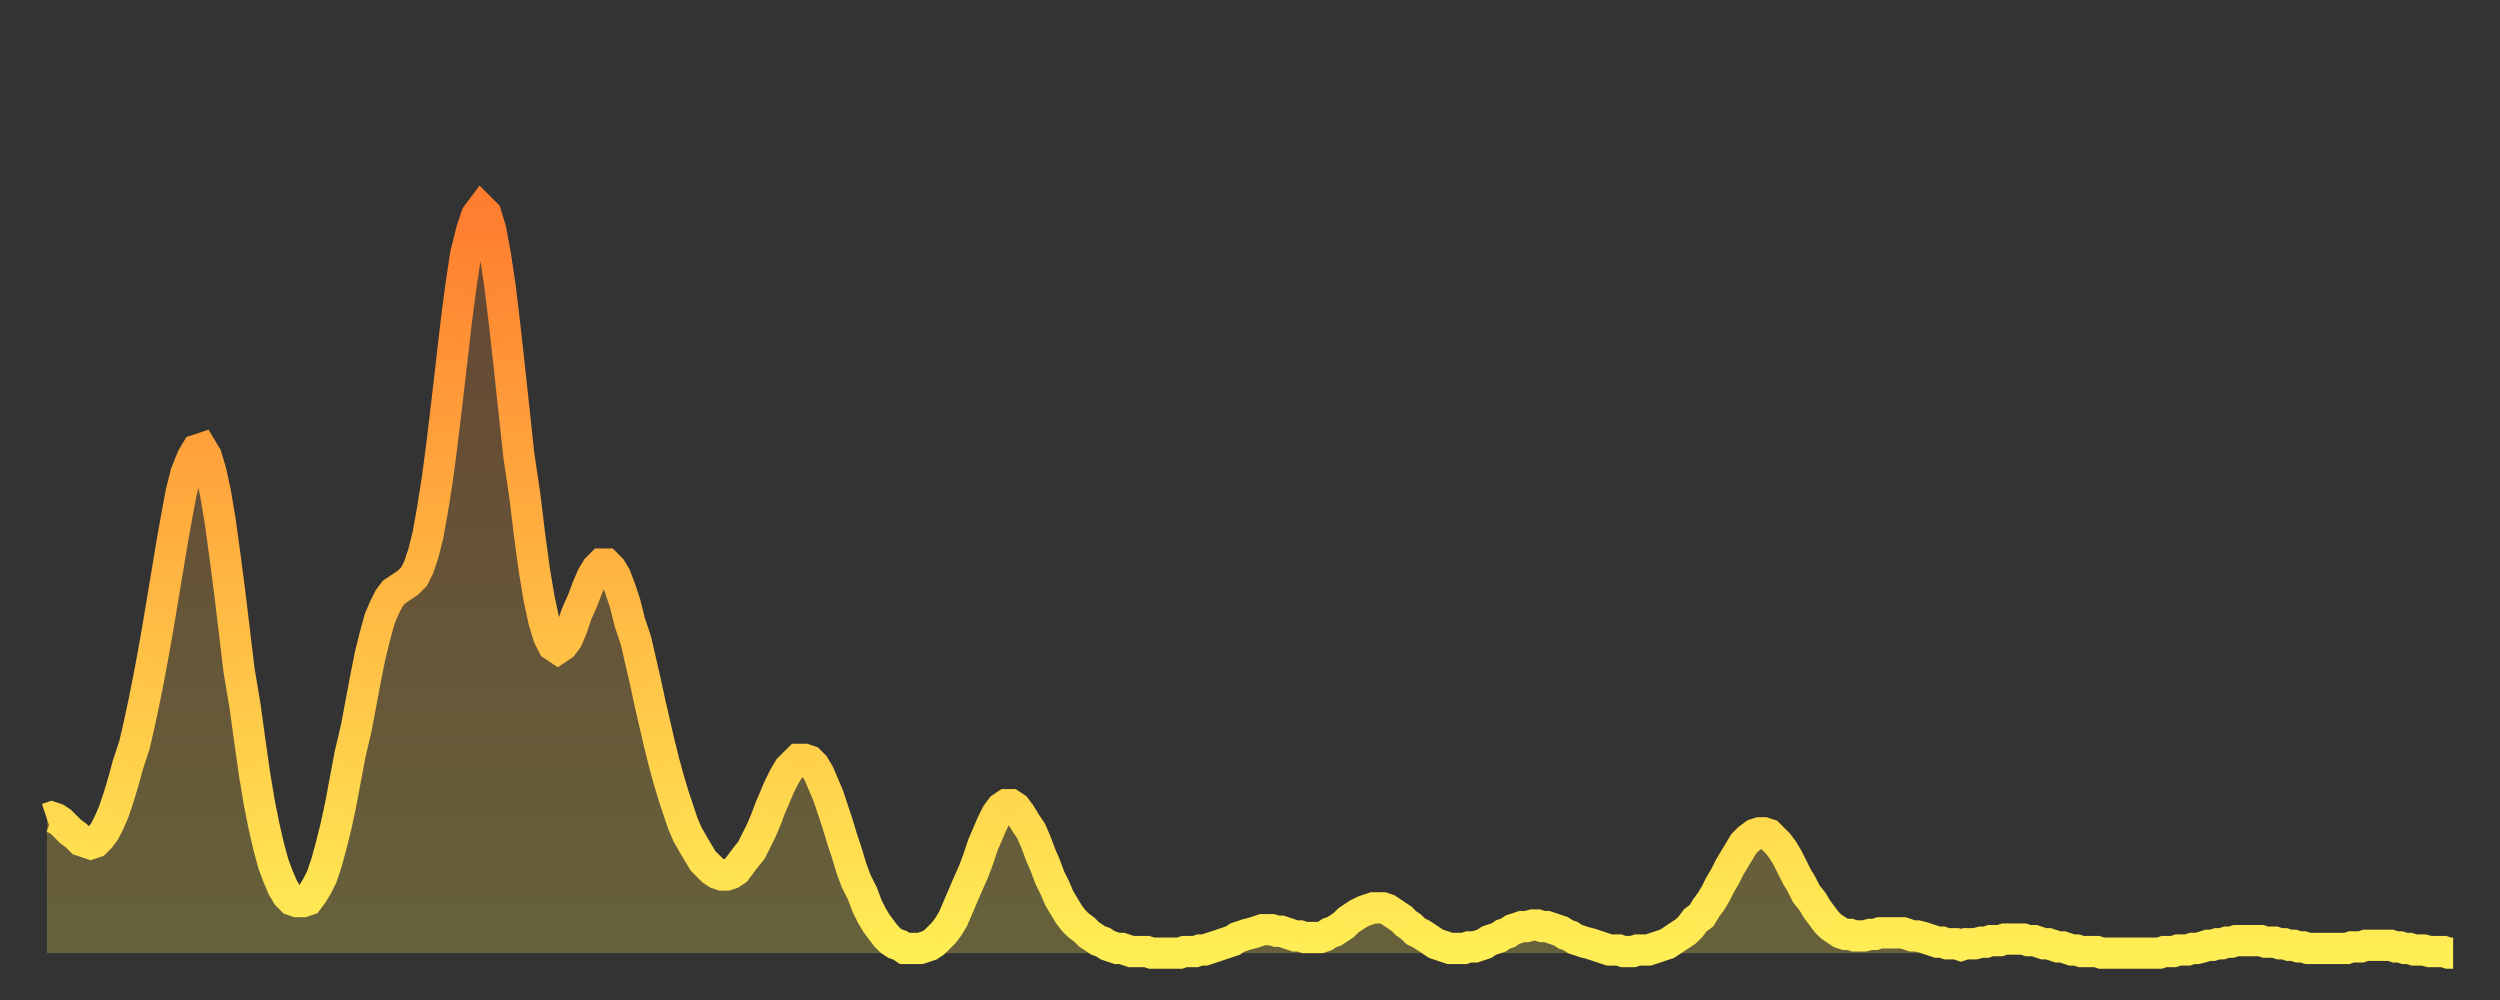
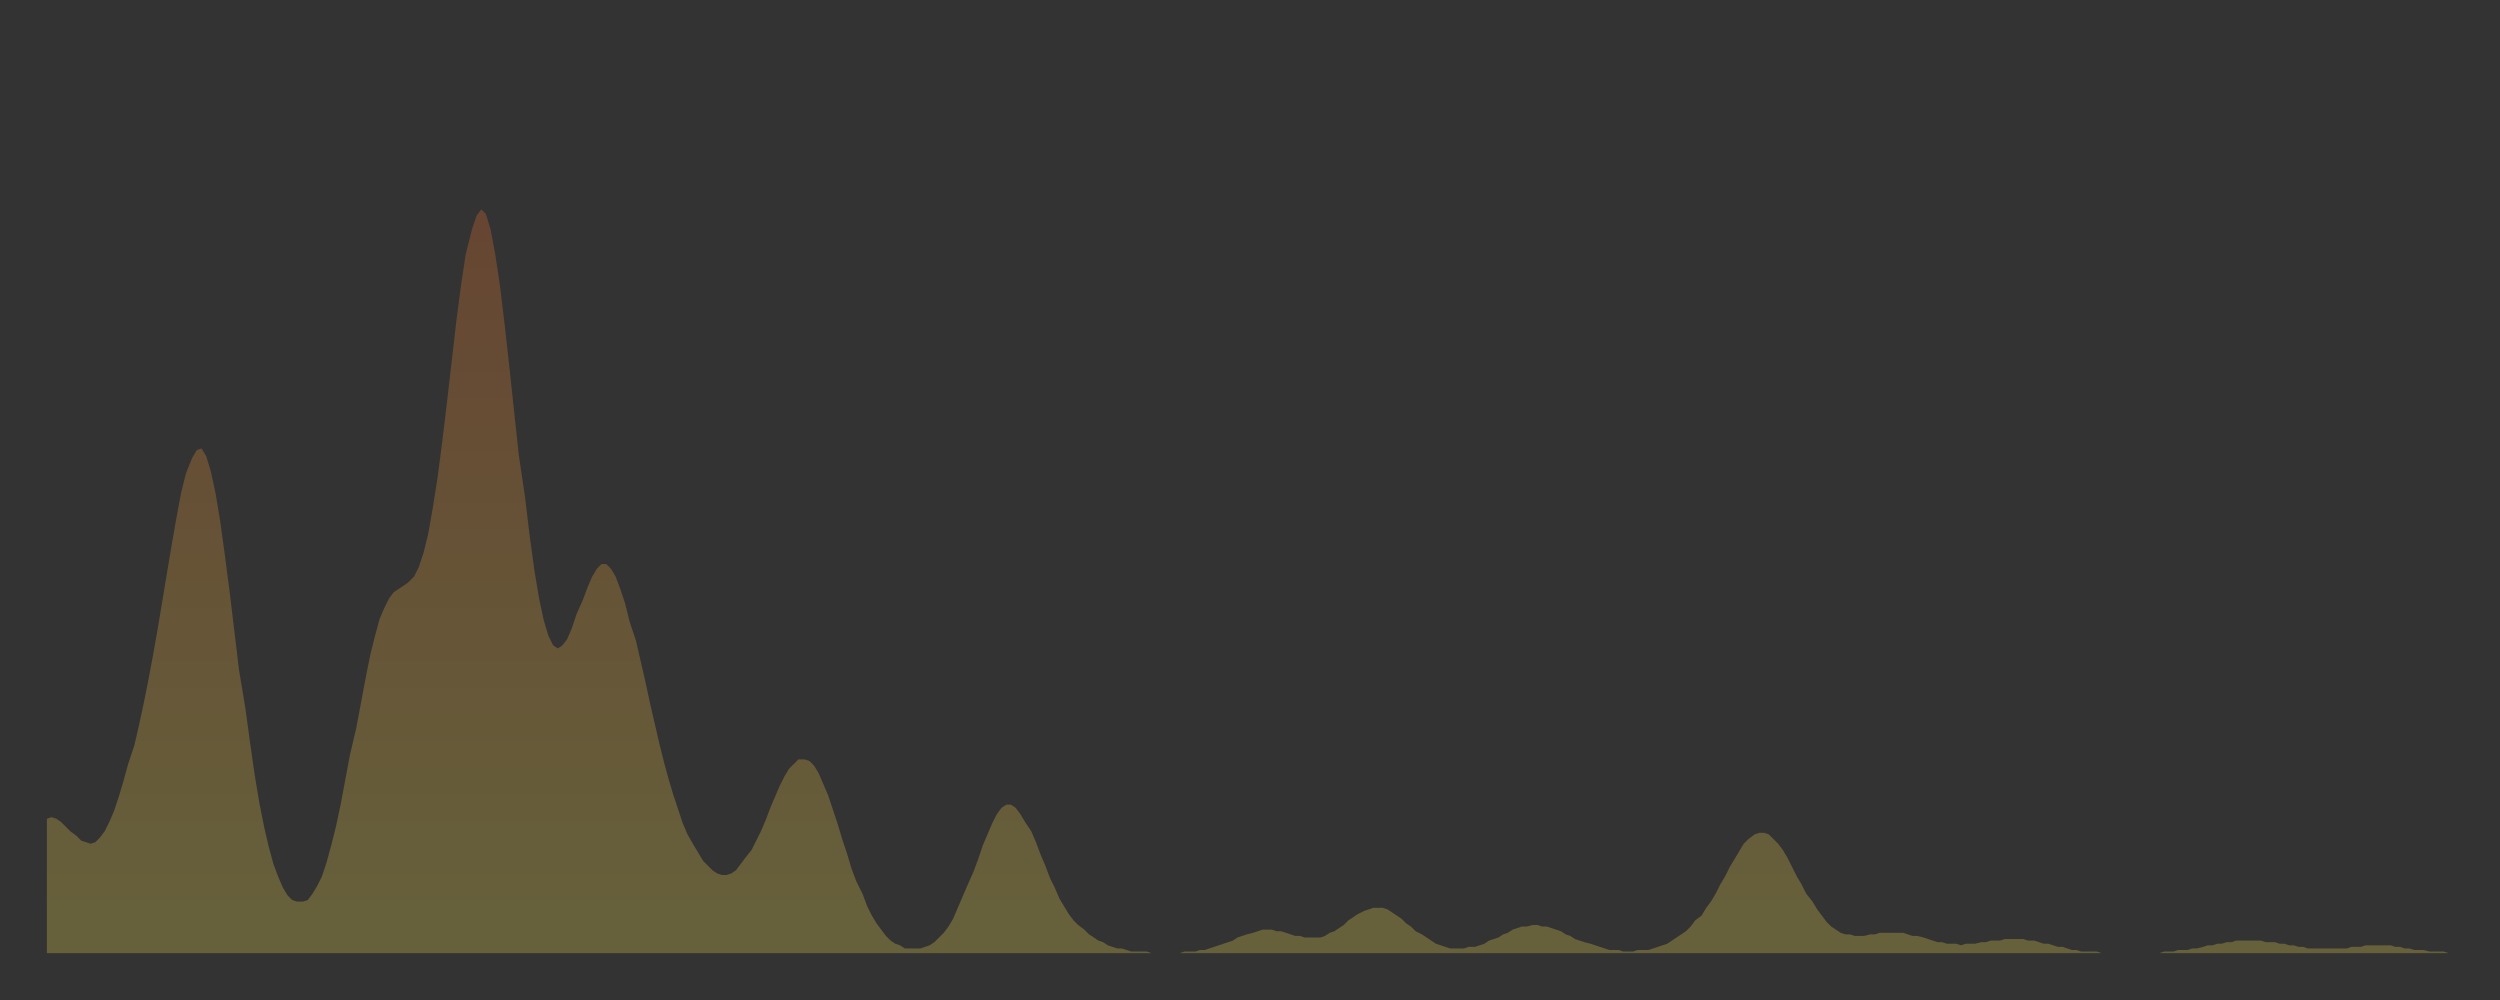
<svg xmlns="http://www.w3.org/2000/svg" baseProfile="full" height="64" version="1.1" width="160">
  <rect width="100%" height="100%" fill="#333333" stroke="none" />
  <defs>
    <linearGradient id="id71448" x1="0" x2="0" y1="0" y2="1">
      <stop offset="0%" stop-color="#ff7d2f" />
      <stop offset="50%" stop-color="#ffb642" />
      <stop offset="100%" stop-color="#ffee55" />
    </linearGradient>
  </defs>
  <g transform="translate(3,3)">
    <g>
-       <path d="M 0.0 49.4 0.3 49.3 0.6 49.4 0.9 49.6 1.2 49.9 1.5 50.2 1.9 50.5 2.2 50.8 2.5 50.9 2.8 51.0 3.1 50.9 3.4 50.6 3.7 50.2 4.0 49.6 4.3 48.9 4.6 48.0 4.9 47.0 5.2 45.9 5.6 44.7 5.9 43.4 6.2 42.0 6.5 40.5 6.8 38.9 7.1 37.2 7.4 35.4 7.7 33.6 8.0 31.8 8.3 30.1 8.6 28.5 8.9 27.3 9.3 26.3 9.6 25.8 9.9 25.7 10.2 26.2 10.5 27.2 10.8 28.6 11.1 30.4 11.4 32.6 11.7 34.9 12.0 37.4 12.3 39.9 12.7 42.3 13.0 44.5 13.3 46.6 13.6 48.4 13.9 49.9 14.2 51.2 14.5 52.3 14.8 53.1 15.1 53.8 15.4 54.3 15.7 54.6 16.0 54.7 16.4 54.7 16.7 54.6 17.0 54.2 17.3 53.7 17.6 53.1 17.9 52.2 18.2 51.1 18.5 49.9 18.8 48.5 19.1 46.9 19.4 45.3 19.8 43.6 20.1 42.0 20.4 40.4 20.7 38.9 21.0 37.7 21.3 36.6 21.6 35.9 21.9 35.3 22.2 34.9 22.5 34.7 22.8 34.5 23.1 34.3 23.5 33.9 23.8 33.3 24.1 32.4 24.4 31.2 24.7 29.5 25.0 27.6 25.3 25.3 25.6 22.8 25.9 20.2 26.2 17.6 26.5 15.3 26.8 13.3 27.2 11.7 27.5 10.8 27.8 10.4 28.1 10.7 28.4 11.7 28.7 13.3 29.0 15.3 29.3 17.8 29.6 20.5 29.9 23.3 30.2 26.1 30.6 28.8 30.9 31.3 31.2 33.5 31.5 35.3 31.8 36.7 32.1 37.7 32.4 38.3 32.7 38.5 33.0 38.3 33.3 37.9 33.6 37.2 33.9 36.3 34.3 35.4 34.6 34.6 34.9 33.9 35.2 33.4 35.5 33.1 35.8 33.1 36.1 33.4 36.4 33.9 36.7 34.7 37.0 35.6 37.3 36.8 37.7 38.0 38.0 39.3 38.3 40.6 38.6 42.0 38.9 43.3 39.2 44.6 39.5 45.8 39.8 46.9 40.1 47.9 40.4 48.8 40.7 49.7 41.0 50.4 41.4 51.1 41.7 51.6 42.0 52.1 42.3 52.4 42.6 52.7 42.9 52.9 43.2 53.0 43.5 53.0 43.8 52.9 44.1 52.7 44.4 52.3 44.7 51.9 45.1 51.4 45.4 50.8 45.7 50.2 46.0 49.5 46.3 48.7 46.6 48.0 46.9 47.3 47.2 46.7 47.5 46.2 47.8 45.9 48.1 45.6 48.5 45.6 48.8 45.7 49.1 46.0 49.4 46.5 49.7 47.2 50.0 47.9 50.3 48.8 50.6 49.7 50.9 50.7 51.2 51.6 51.5 52.6 51.8 53.4 52.2 54.2 52.5 55.0 52.8 55.6 53.1 56.1 53.4 56.5 53.7 56.9 54.0 57.2 54.3 57.4 54.6 57.5 54.9 57.7 55.2 57.7 55.6 57.7 55.9 57.7 56.2 57.6 56.5 57.5 56.8 57.3 57.1 57.0 57.4 56.7 57.7 56.3 58.0 55.8 58.3 55.1 58.6 54.4 58.9 53.7 59.3 52.8 59.6 52.0 59.9 51.1 60.2 50.4 60.5 49.7 60.8 49.1 61.1 48.7 61.4 48.5 61.7 48.5 62.0 48.7 62.3 49.1 62.6 49.6 63.0 50.2 63.3 50.9 63.6 51.7 63.9 52.4 64.2 53.2 64.5 53.8 64.8 54.5 65.1 55.0 65.4 55.5 65.7 55.9 66.0 56.2 66.4 56.5 66.7 56.8 67.0 57.0 67.3 57.2 67.6 57.3 67.9 57.5 68.2 57.6 68.5 57.7 68.8 57.7 69.1 57.8 69.4 57.9 69.7 57.9 70.1 57.9 70.4 57.9 70.7 58.0 71.0 58.0 71.3 58.0 71.6 58.0 71.9 58.0 72.2 58.0 72.5 58.0 72.8 57.9 73.1 57.9 73.5 57.9 73.8 57.8 74.1 57.8 74.4 57.7 74.7 57.6 75.0 57.5 75.3 57.4 75.6 57.3 75.9 57.2 76.2 57.0 76.5 56.9 76.8 56.8 77.2 56.7 77.5 56.6 77.8 56.5 78.1 56.5 78.4 56.5 78.7 56.6 79.0 56.6 79.3 56.7 79.6 56.8 79.9 56.9 80.2 56.9 80.5 57.0 80.9 57.0 81.2 57.0 81.5 57.0 81.8 56.9 82.1 56.7 82.4 56.6 82.7 56.4 83.0 56.2 83.3 55.9 83.6 55.7 83.9 55.5 84.3 55.3 84.6 55.2 84.9 55.1 85.2 55.1 85.5 55.1 85.8 55.2 86.1 55.4 86.4 55.6 86.7 55.8 87.0 56.1 87.3 56.3 87.6 56.6 88.0 56.8 88.3 57.0 88.6 57.2 88.9 57.4 89.2 57.5 89.5 57.6 89.8 57.7 90.1 57.7 90.4 57.7 90.7 57.7 91.0 57.6 91.4 57.6 91.7 57.5 92.0 57.4 92.3 57.2 92.6 57.1 92.9 57.0 93.2 56.8 93.5 56.7 93.8 56.5 94.1 56.4 94.4 56.3 94.7 56.3 95.1 56.2 95.4 56.2 95.7 56.3 96.0 56.3 96.3 56.4 96.6 56.5 96.9 56.6 97.2 56.8 97.5 56.9 97.8 57.1 98.1 57.2 98.4 57.3 98.8 57.4 99.1 57.5 99.4 57.6 99.7 57.7 100.0 57.8 100.3 57.8 100.6 57.8 100.9 57.9 101.2 57.9 101.5 57.9 101.8 57.8 102.2 57.8 102.5 57.8 102.8 57.7 103.1 57.6 103.4 57.5 103.7 57.4 104.0 57.2 104.3 57.0 104.6 56.8 104.9 56.6 105.2 56.3 105.5 55.9 105.9 55.6 106.2 55.1 106.5 54.7 106.8 54.2 107.1 53.6 107.4 53.1 107.7 52.5 108.0 52.0 108.3 51.5 108.6 51.0 108.9 50.7 109.3 50.4 109.6 50.3 109.9 50.3 110.2 50.4 110.5 50.7 110.8 51.0 111.1 51.4 111.4 51.9 111.7 52.5 112.0 53.1 112.3 53.6 112.6 54.2 113.0 54.7 113.3 55.2 113.6 55.6 113.9 56.0 114.2 56.3 114.5 56.5 114.8 56.7 115.1 56.8 115.4 56.8 115.7 56.9 116.0 56.9 116.3 56.9 116.7 56.8 117.0 56.8 117.3 56.7 117.6 56.7 117.9 56.7 118.2 56.7 118.5 56.7 118.8 56.7 119.1 56.8 119.4 56.9 119.7 56.9 120.1 57.0 120.4 57.1 120.7 57.2 121.0 57.3 121.3 57.3 121.6 57.4 121.9 57.4 122.2 57.4 122.5 57.5 122.8 57.4 123.1 57.4 123.4 57.4 123.8 57.3 124.1 57.3 124.4 57.2 124.7 57.2 125.0 57.2 125.3 57.1 125.6 57.1 125.9 57.1 126.2 57.1 126.5 57.1 126.8 57.2 127.2 57.2 127.5 57.3 127.8 57.4 128.1 57.4 128.4 57.5 128.7 57.6 129.0 57.6 129.3 57.7 129.6 57.8 129.9 57.8 130.2 57.9 130.5 57.9 130.9 57.9 131.2 57.9 131.5 58.0 131.8 58.0 132.1 58.0 132.4 58.0 132.7 58.0 133.0 58.0 133.3 58.0 133.6 58.0 133.9 58.0 134.2 58.0 134.6 58.0 134.9 58.0 135.2 58.0 135.5 57.9 135.8 57.9 136.1 57.9 136.4 57.8 136.7 57.8 137.0 57.8 137.3 57.7 137.6 57.7 138.0 57.6 138.3 57.5 138.6 57.5 138.9 57.4 139.2 57.4 139.5 57.3 139.8 57.3 140.1 57.2 140.4 57.2 140.7 57.2 141.0 57.2 141.3 57.2 141.7 57.2 142.0 57.3 142.3 57.3 142.6 57.3 142.9 57.4 143.2 57.4 143.5 57.5 143.8 57.5 144.1 57.6 144.4 57.6 144.7 57.7 145.1 57.7 145.4 57.7 145.7 57.7 146.0 57.7 146.3 57.7 146.6 57.7 146.9 57.7 147.2 57.7 147.5 57.6 147.8 57.6 148.1 57.6 148.4 57.5 148.8 57.5 149.1 57.5 149.4 57.5 149.7 57.5 150.0 57.5 150.3 57.6 150.6 57.6 150.9 57.7 151.2 57.7 151.5 57.8 151.8 57.8 152.1 57.8 152.5 57.9 152.8 57.9 153.1 57.9 153.4 57.9 153.7 58.0 154.0 58.0" fill="none" id="graph-curve" opacity="1" stroke="url(#id71448)" stroke-width="2" />
      <path d="M 0 58 L 0.0 49.4 0.3 49.3 0.6 49.4 0.9 49.6 1.2 49.9 1.5 50.2 1.9 50.5 2.2 50.8 2.5 50.9 2.8 51.0 3.1 50.9 3.4 50.6 3.7 50.2 4.0 49.6 4.3 48.9 4.6 48.0 4.9 47.0 5.2 45.9 5.6 44.7 5.9 43.4 6.2 42.0 6.5 40.5 6.8 38.9 7.1 37.2 7.4 35.4 7.7 33.6 8.0 31.8 8.3 30.1 8.6 28.5 8.9 27.3 9.3 26.3 9.6 25.8 9.9 25.7 10.2 26.2 10.5 27.2 10.8 28.6 11.1 30.4 11.4 32.6 11.7 34.9 12.0 37.4 12.3 39.9 12.7 42.3 13.0 44.5 13.3 46.6 13.6 48.4 13.9 49.9 14.2 51.2 14.5 52.3 14.8 53.1 15.1 53.8 15.4 54.3 15.7 54.6 16.0 54.7 16.4 54.7 16.7 54.6 17.0 54.2 17.3 53.7 17.6 53.1 17.9 52.2 18.2 51.1 18.5 49.9 18.8 48.5 19.1 46.9 19.4 45.3 19.8 43.6 20.1 42.0 20.4 40.4 20.7 38.9 21.0 37.7 21.3 36.6 21.6 35.9 21.9 35.3 22.2 34.9 22.5 34.7 22.8 34.5 23.1 34.3 23.5 33.9 23.8 33.3 24.1 32.4 24.4 31.2 24.7 29.5 25.0 27.6 25.3 25.3 25.6 22.8 25.9 20.2 26.2 17.6 26.5 15.3 26.8 13.3 27.2 11.7 27.5 10.8 27.8 10.4 28.1 10.7 28.4 11.7 28.7 13.3 29.0 15.3 29.3 17.8 29.6 20.5 29.9 23.3 30.2 26.1 30.6 28.8 30.9 31.3 31.2 33.5 31.5 35.3 31.8 36.7 32.1 37.7 32.4 38.3 32.7 38.5 33.0 38.3 33.3 37.9 33.6 37.2 33.9 36.3 34.3 35.4 34.6 34.6 34.9 33.9 35.2 33.4 35.5 33.1 35.8 33.1 36.1 33.4 36.4 33.9 36.7 34.7 37.0 35.6 37.3 36.8 37.7 38.0 38.0 39.3 38.3 40.6 38.6 42.0 38.9 43.3 39.2 44.6 39.5 45.8 39.8 46.9 40.1 47.9 40.4 48.8 40.7 49.7 41.0 50.4 41.4 51.1 41.7 51.6 42.0 52.1 42.3 52.4 42.6 52.7 42.9 52.9 43.2 53.0 43.5 53.0 43.8 52.9 44.1 52.7 44.4 52.3 44.7 51.9 45.1 51.4 45.4 50.8 45.7 50.2 46.0 49.5 46.3 48.7 46.6 48.0 46.9 47.3 47.2 46.7 47.5 46.2 47.8 45.9 48.1 45.6 48.5 45.6 48.8 45.7 49.1 46.0 49.4 46.5 49.7 47.2 50.0 47.9 50.3 48.8 50.6 49.7 50.9 50.7 51.2 51.6 51.5 52.6 51.8 53.4 52.2 54.2 52.5 55.0 52.8 55.6 53.1 56.1 53.4 56.5 53.7 56.9 54.0 57.2 54.3 57.4 54.6 57.5 54.9 57.7 55.2 57.7 55.6 57.7 55.9 57.7 56.2 57.6 56.5 57.5 56.8 57.3 57.1 57.0 57.4 56.7 57.7 56.3 58.0 55.8 58.3 55.1 58.6 54.4 58.9 53.7 59.3 52.8 59.6 52.0 59.9 51.1 60.2 50.4 60.5 49.7 60.8 49.1 61.1 48.7 61.4 48.5 61.7 48.5 62.0 48.7 62.3 49.1 62.6 49.6 63.0 50.2 63.3 50.9 63.6 51.7 63.9 52.4 64.2 53.2 64.5 53.8 64.8 54.5 65.1 55.0 65.4 55.5 65.7 55.9 66.0 56.2 66.4 56.5 66.7 56.8 67.0 57.0 67.3 57.2 67.6 57.3 67.9 57.5 68.2 57.6 68.5 57.7 68.8 57.7 69.1 57.8 69.4 57.9 69.7 57.9 70.1 57.9 70.4 57.9 70.7 58.0 71.0 58.0 71.3 58.0 71.6 58.0 71.9 58.0 72.2 58.0 72.5 58.0 72.8 57.9 73.1 57.9 73.5 57.9 73.8 57.8 74.1 57.8 74.4 57.7 74.7 57.6 75.0 57.5 75.3 57.4 75.6 57.3 75.9 57.2 76.2 57.0 76.5 56.9 76.8 56.8 77.2 56.7 77.5 56.6 77.8 56.5 78.1 56.5 78.4 56.5 78.7 56.6 79.0 56.6 79.3 56.7 79.6 56.8 79.9 56.9 80.2 56.9 80.5 57.0 80.9 57.0 81.2 57.0 81.5 57.0 81.8 56.9 82.1 56.7 82.4 56.6 82.7 56.4 83.0 56.2 83.3 55.9 83.6 55.7 83.9 55.5 84.3 55.3 84.6 55.2 84.9 55.1 85.2 55.1 85.5 55.1 85.8 55.2 86.1 55.4 86.4 55.6 86.7 55.8 87.0 56.1 87.3 56.3 87.6 56.6 88.0 56.8 88.3 57.0 88.6 57.2 88.9 57.4 89.2 57.5 89.5 57.6 89.8 57.7 90.1 57.7 90.4 57.7 90.7 57.7 91.0 57.6 91.4 57.6 91.7 57.5 92.0 57.4 92.3 57.2 92.6 57.1 92.9 57.0 93.2 56.8 93.5 56.7 93.8 56.5 94.1 56.4 94.4 56.3 94.7 56.3 95.1 56.2 95.4 56.2 95.7 56.3 96.0 56.3 96.3 56.4 96.6 56.5 96.9 56.6 97.2 56.8 97.5 56.9 97.8 57.1 98.1 57.2 98.4 57.3 98.8 57.4 99.1 57.5 99.4 57.6 99.7 57.7 100.0 57.8 100.3 57.8 100.6 57.8 100.9 57.9 101.2 57.9 101.5 57.9 101.8 57.8 102.2 57.8 102.5 57.8 102.8 57.7 103.1 57.6 103.4 57.5 103.7 57.4 104.0 57.2 104.3 57.0 104.6 56.8 104.9 56.6 105.2 56.3 105.5 55.9 105.9 55.6 106.2 55.1 106.5 54.7 106.8 54.2 107.1 53.6 107.4 53.1 107.7 52.5 108.0 52.0 108.3 51.5 108.6 51.0 108.9 50.7 109.3 50.4 109.6 50.3 109.9 50.3 110.2 50.4 110.5 50.7 110.8 51.0 111.1 51.4 111.4 51.9 111.7 52.5 112.0 53.1 112.3 53.6 112.6 54.2 113.0 54.7 113.3 55.2 113.6 55.6 113.9 56.0 114.2 56.3 114.5 56.5 114.8 56.7 115.1 56.8 115.4 56.8 115.7 56.9 116.0 56.9 116.3 56.9 116.7 56.8 117.0 56.8 117.3 56.7 117.6 56.7 117.9 56.7 118.2 56.7 118.5 56.7 118.8 56.7 119.1 56.8 119.4 56.9 119.7 56.9 120.1 57.0 120.4 57.1 120.7 57.2 121.0 57.3 121.3 57.3 121.6 57.4 121.9 57.4 122.2 57.4 122.5 57.5 122.8 57.4 123.1 57.4 123.4 57.4 123.8 57.3 124.1 57.3 124.4 57.2 124.7 57.2 125.0 57.2 125.3 57.1 125.6 57.1 125.9 57.1 126.2 57.1 126.5 57.1 126.8 57.2 127.2 57.2 127.5 57.3 127.8 57.4 128.1 57.4 128.4 57.5 128.7 57.6 129.0 57.6 129.3 57.7 129.6 57.8 129.9 57.8 130.2 57.9 130.5 57.9 130.9 57.9 131.2 57.9 131.5 58.0 131.8 58.0 132.1 58.0 132.4 58.0 132.7 58.0 133.0 58.0 133.3 58.0 133.6 58.0 133.9 58.0 134.2 58.0 134.6 58.0 134.9 58.0 135.2 58.0 135.5 57.9 135.8 57.9 136.1 57.9 136.4 57.8 136.7 57.8 137.0 57.8 137.3 57.7 137.6 57.7 138.0 57.6 138.3 57.5 138.6 57.5 138.9 57.4 139.2 57.4 139.5 57.3 139.8 57.3 140.1 57.2 140.4 57.2 140.7 57.2 141.0 57.2 141.3 57.2 141.7 57.2 142.0 57.3 142.3 57.3 142.6 57.3 142.9 57.4 143.2 57.4 143.5 57.5 143.8 57.5 144.1 57.6 144.4 57.6 144.7 57.7 145.1 57.7 145.4 57.7 145.7 57.7 146.0 57.7 146.3 57.7 146.6 57.7 146.9 57.7 147.2 57.7 147.5 57.6 147.8 57.6 148.1 57.6 148.4 57.5 148.8 57.5 149.1 57.5 149.4 57.5 149.7 57.5 150.0 57.5 150.3 57.6 150.6 57.6 150.9 57.7 151.2 57.7 151.5 57.8 151.8 57.8 152.1 57.8 152.5 57.9 152.8 57.9 153.1 57.9 153.4 57.9 153.7 58.0 154.0 58.0 154 58" fill="url(#id71448)" fill-opacity=".25" id="graph-shadow" />
    </g>
  </g>
</svg>